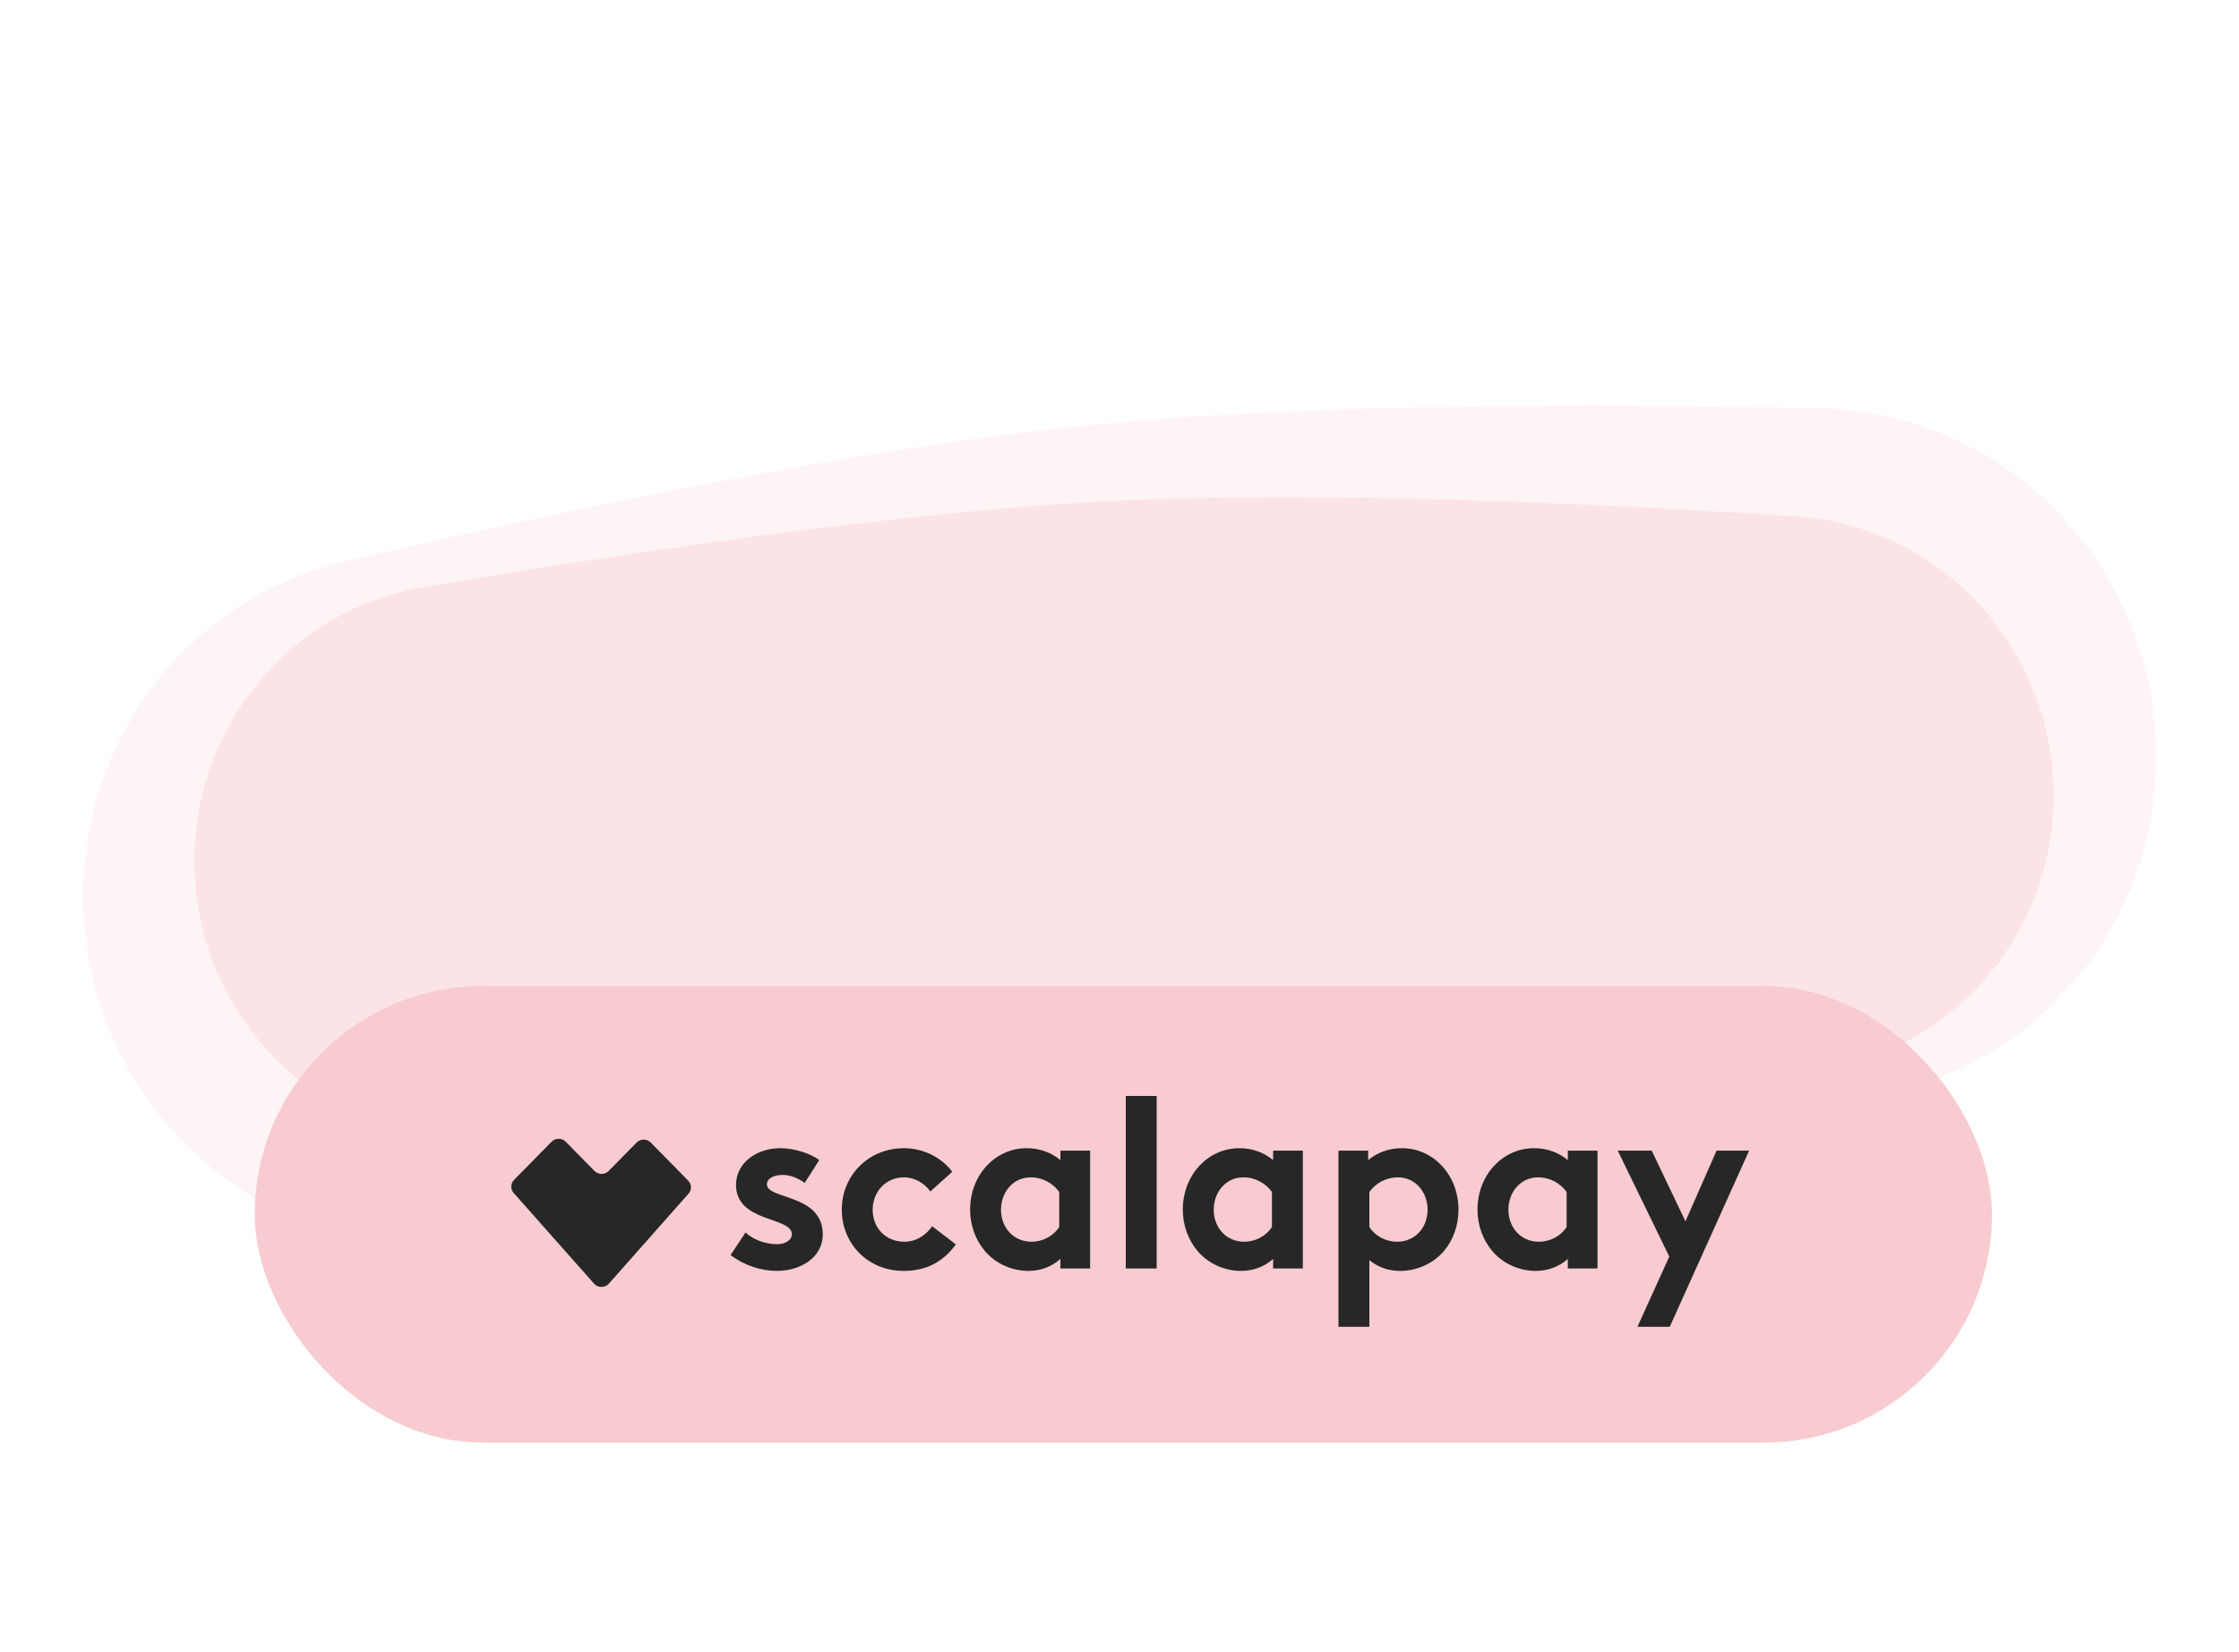
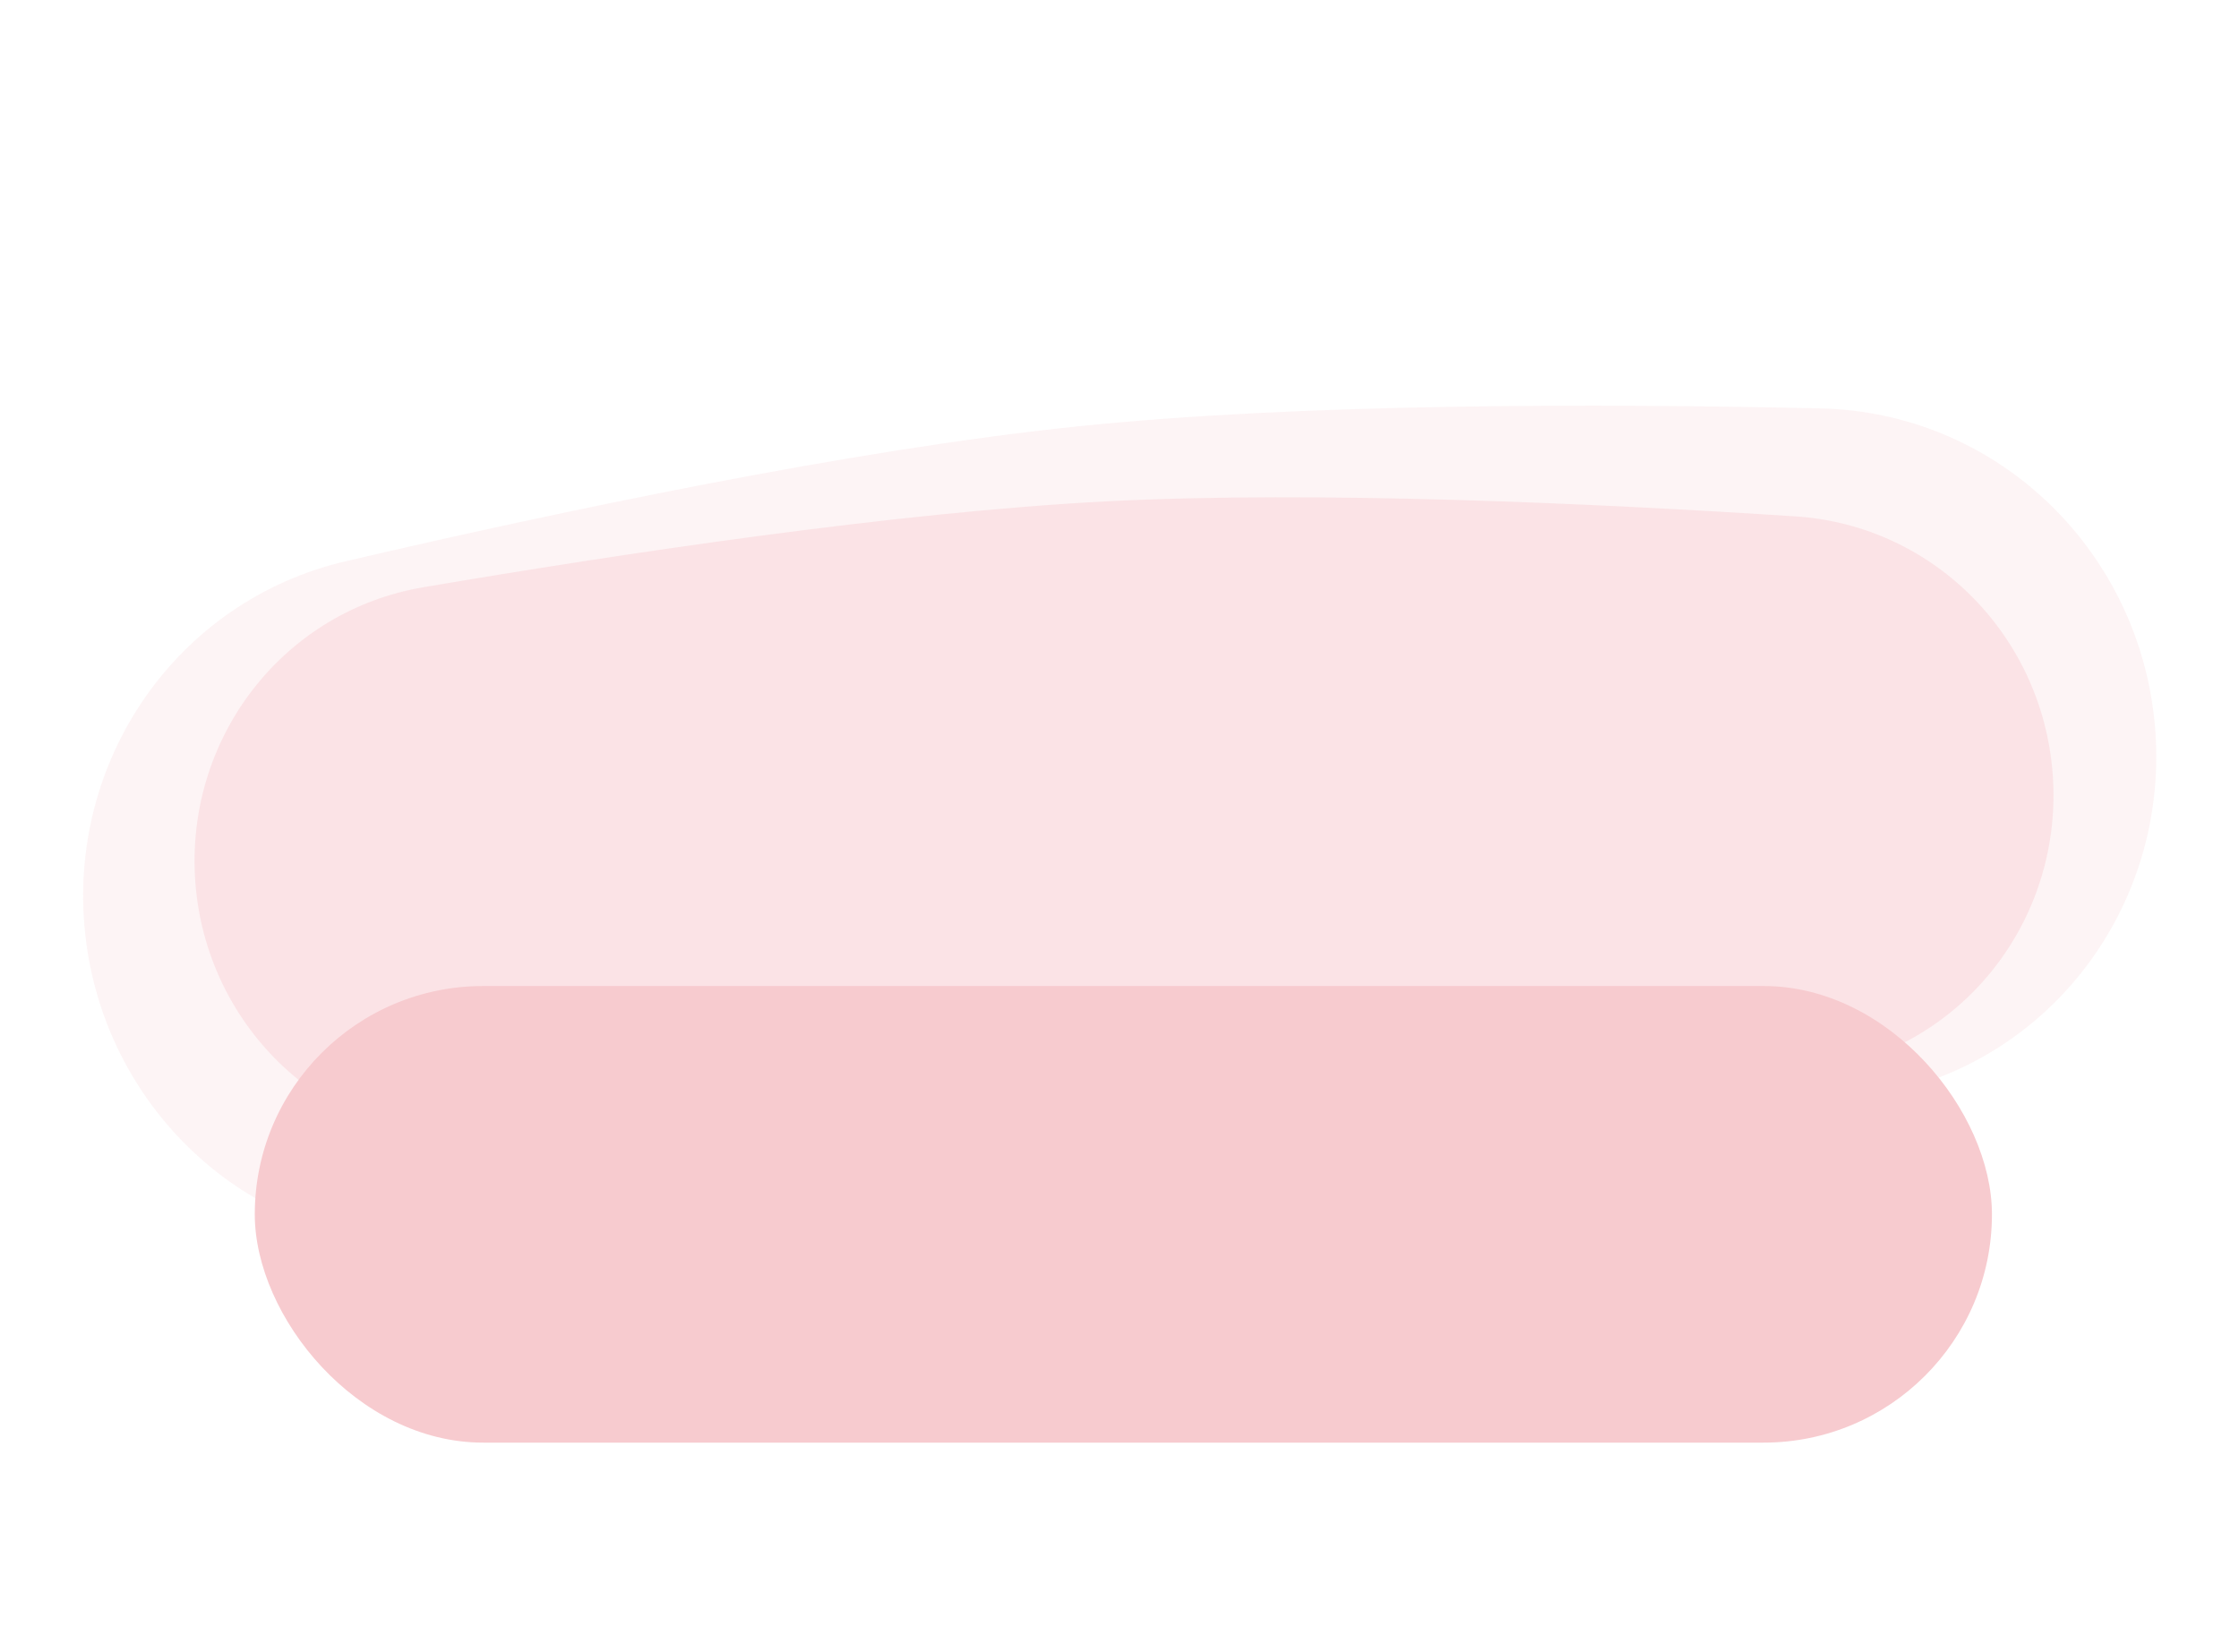
<svg xmlns="http://www.w3.org/2000/svg" width="290" height="214" viewBox="0 0 290 214" fill="none">
  <g clip-path="url(#clip0_1112_37273)">
    <path opacity="0.2" d="M11.03 120.939C8.644 98.557 22.878 77.819 44.79 72.708C72.535 66.237 110.282 58.274 139.505 55.245C168.728 52.217 207.329 52.269 235.833 52.911C258.344 53.419 276.64 70.786 279.026 93.168V93.168C281.412 115.55 267.178 136.288 245.266 141.399C217.521 147.87 179.774 155.833 150.551 158.861C121.328 161.89 82.727 161.838 54.223 161.195C31.712 160.688 13.416 143.321 11.03 120.939V120.939Z" fill="#F7CBCF" />
    <path opacity="0.4" d="M25.25 113.503C24.282 95.276 36.828 79.138 54.82 76.08C80.154 71.775 116.008 66.361 143.335 64.949C170.662 63.537 206.893 65.226 232.545 66.897C250.763 68.084 264.951 82.841 265.92 101.068V101.068C266.889 119.295 254.343 135.433 236.351 138.491C211.016 142.797 175.163 148.21 147.836 149.622C120.509 151.034 84.278 149.345 58.626 147.674C40.408 146.487 26.219 131.731 25.25 113.503V113.503Z" fill="#F7CBCF" />
    <g filter="url(#filter0_dddddd_1112_37273)">
      <rect x="33" y="77.083" width="225" height="59.155" rx="29.578" fill="#F7CBCF" />
-       <path fill-rule="evenodd" clip-rule="evenodd" d="M66.53 103.889C66.099 103.402 66.118 102.673 66.575 102.208L71.44 97.258C71.942 96.747 72.778 96.747 73.281 97.258L76.999 101.041C77.501 101.552 78.337 101.552 78.84 101.041L82.451 97.366C82.954 96.855 83.79 96.855 84.292 97.366L89.14 102.299C89.597 102.764 89.616 103.492 89.185 103.979L78.869 115.635C78.361 116.21 77.449 116.21 76.939 115.635L66.53 103.889ZM94.623 111.944L96.562 109.016C97.578 109.96 99.148 110.527 100.656 110.527C101.734 110.527 102.565 109.992 102.565 109.236C102.565 106.938 95.331 107.757 95.331 102.846C95.331 99.918 98.101 98.092 101.056 98.092C102.996 98.092 105.119 98.848 106.105 99.635L104.227 102.594C103.457 102.027 102.442 101.555 101.364 101.555C100.256 101.555 99.333 101.996 99.333 102.783C99.333 104.766 106.566 103.979 106.566 109.268C106.566 112.196 103.765 113.99 100.625 113.99C98.563 113.99 96.378 113.266 94.623 111.944ZM120.726 108.198L123.804 110.559C122.049 112.951 119.833 113.99 117.032 113.99C112.415 113.99 109.029 110.464 109.029 106.057C109.029 101.618 112.507 98.092 117.063 98.092C119.648 98.092 121.957 99.32 123.342 101.146L120.51 103.696C119.71 102.626 118.509 101.87 117.063 101.87C114.754 101.87 113.03 103.727 113.03 106.057C113.03 108.449 114.723 110.212 117.155 110.212C118.786 110.212 120.079 109.205 120.726 108.198ZM137.194 108.323V103.759C136.363 102.626 135.039 101.87 133.5 101.87C131.161 101.87 129.652 103.853 129.652 106.057C129.652 108.449 131.345 110.212 133.592 110.212C135.101 110.212 136.424 109.457 137.194 108.323ZM141.195 98.407V113.675H137.348V112.447C136.116 113.518 134.7 113.99 133.192 113.99C130.976 113.99 128.883 112.983 127.559 111.409C126.389 110.023 125.651 108.135 125.651 106.057C125.651 101.555 128.914 98.092 132.977 98.092C134.67 98.092 136.178 98.659 137.348 99.635V98.407H141.195ZM149.814 91.324V113.675H145.813V91.324H149.814ZM164.743 108.323V103.759C163.912 102.626 162.588 101.87 161.049 101.87C158.71 101.87 157.202 103.853 157.202 106.057C157.202 108.449 158.895 110.212 161.142 110.212C162.65 110.212 163.974 109.457 164.743 108.323ZM168.745 98.407V113.675H164.897V112.447C163.666 113.518 162.25 113.99 160.741 113.99C158.525 113.99 156.432 112.983 155.108 111.409C153.939 110.023 153.2 108.135 153.2 106.057C153.2 101.555 156.463 98.092 160.526 98.092C162.219 98.092 163.727 98.659 164.897 99.635V98.407H168.745ZM173.362 121.23V98.407H177.21V99.635C178.379 98.659 179.887 98.092 181.58 98.092C185.644 98.092 188.906 101.555 188.906 106.057C188.906 108.135 188.198 110.023 187.029 111.409C185.705 112.983 183.581 113.99 181.365 113.99C179.857 113.99 178.564 113.549 177.363 112.605V121.23H173.362ZM177.363 103.759V108.323C178.133 109.457 179.457 110.212 180.965 110.212C183.212 110.212 184.905 108.449 184.905 106.057C184.905 103.853 183.397 101.87 181.057 101.87C179.518 101.87 178.195 102.626 177.363 103.759ZM202.912 108.323V103.759C202.081 102.626 200.757 101.87 199.218 101.87C196.879 101.87 195.371 103.853 195.371 106.057C195.371 108.449 197.064 110.212 199.311 110.212C200.819 110.212 202.142 109.457 202.912 108.323ZM206.914 98.407V113.675H203.066V112.447C201.835 113.518 200.419 113.99 198.91 113.99C196.694 113.99 194.601 112.983 193.277 111.409C192.108 110.023 191.369 108.135 191.369 106.057C191.369 101.555 194.632 98.092 198.695 98.092C200.388 98.092 201.896 98.659 203.066 99.635V98.407H206.914ZM216.271 121.23H212.085L216.21 112.133L209.53 98.407H213.932L218.303 107.568L222.335 98.407H226.552L216.271 121.23Z" fill="#272727" />
    </g>
  </g>
  <defs>
    <filter id="filter0_dddddd_1112_37273" x="-11.408" y="54.386" width="313.816" height="147.971" filterUnits="userSpaceOnUse" color-interpolation-filters="sRGB">
      <feFlood flood-opacity="0" result="BackgroundImageFix" />
      <feColorMatrix in="SourceAlpha" type="matrix" values="0 0 0 0 0 0 0 0 0 0 0 0 0 0 0 0 0 0 127 0" result="hardAlpha" />
      <feOffset dy="0.402" />
      <feGaussianBlur stdDeviation="0.874" />
      <feColorMatrix type="matrix" values="0 0 0 0 0.969 0 0 0 0 0.796 0 0 0 0 0.812 0 0 0 0.06 0" />
      <feBlend mode="normal" in2="BackgroundImageFix" result="effect1_dropShadow_1112_37273" />
      <feColorMatrix in="SourceAlpha" type="matrix" values="0 0 0 0 0 0 0 0 0 0 0 0 0 0 0 0 0 0 127 0" result="hardAlpha" />
      <feOffset dy="1.769" />
      <feGaussianBlur stdDeviation="1.809" />
      <feColorMatrix type="matrix" values="0 0 0 0 0.969 0 0 0 0 0.796 0 0 0 0 0.812 0 0 0 0.07 0" />
      <feBlend mode="normal" in2="effect1_dropShadow_1112_37273" result="effect2_dropShadow_1112_37273" />
      <feColorMatrix in="SourceAlpha" type="matrix" values="0 0 0 0 0 0 0 0 0 0 0 0 0 0 0 0 0 0 127 0" result="hardAlpha" />
      <feOffset dy="4.342" />
      <feGaussianBlur stdDeviation="3.608" />
      <feColorMatrix type="matrix" values="0 0 0 0 0.969 0 0 0 0 0.796 0 0 0 0 0.812 0 0 0 0.08 0" />
      <feBlend mode="normal" in2="effect2_dropShadow_1112_37273" result="effect3_dropShadow_1112_37273" />
      <feColorMatrix in="SourceAlpha" type="matrix" values="0 0 0 0 0 0 0 0 0 0 0 0 0 0 0 0 0 0 127 0" result="hardAlpha" />
      <feOffset dy="8.363" />
      <feGaussianBlur stdDeviation="7.072" />
      <feColorMatrix type="matrix" values="0 0 0 0 0.969 0 0 0 0 0.796 0 0 0 0 0.812 0 0 0 0.09 0" />
      <feBlend mode="normal" in2="effect3_dropShadow_1112_37273" result="effect4_dropShadow_1112_37273" />
      <feColorMatrix in="SourceAlpha" type="matrix" values="0 0 0 0 0 0 0 0 0 0 0 0 0 0 0 0 0 0 127 0" result="hardAlpha" />
      <feOffset dy="14.072" />
      <feGaussianBlur stdDeviation="13.004" />
      <feColorMatrix type="matrix" values="0 0 0 0 0.969 0 0 0 0 0.796 0 0 0 0 0.812 0 0 0 0.1 0" />
      <feBlend mode="normal" in2="effect4_dropShadow_1112_37273" result="effect5_dropShadow_1112_37273" />
      <feColorMatrix in="SourceAlpha" type="matrix" values="0 0 0 0 0 0 0 0 0 0 0 0 0 0 0 0 0 0 127 0" result="hardAlpha" />
      <feOffset dy="21.71" />
      <feGaussianBlur stdDeviation="22.204" />
      <feColorMatrix type="matrix" values="0 0 0 0 0.969 0 0 0 0 0.796 0 0 0 0 0.812 0 0 0 0.14 0" />
      <feBlend mode="normal" in2="effect5_dropShadow_1112_37273" result="effect6_dropShadow_1112_37273" />
      <feBlend mode="normal" in="SourceGraphic" in2="effect6_dropShadow_1112_37273" result="shape" />
    </filter>
    <clipPath id="clip0_1112_37273">
      <rect width="290" height="214" fill="white" />
    </clipPath>
  </defs>
</svg>